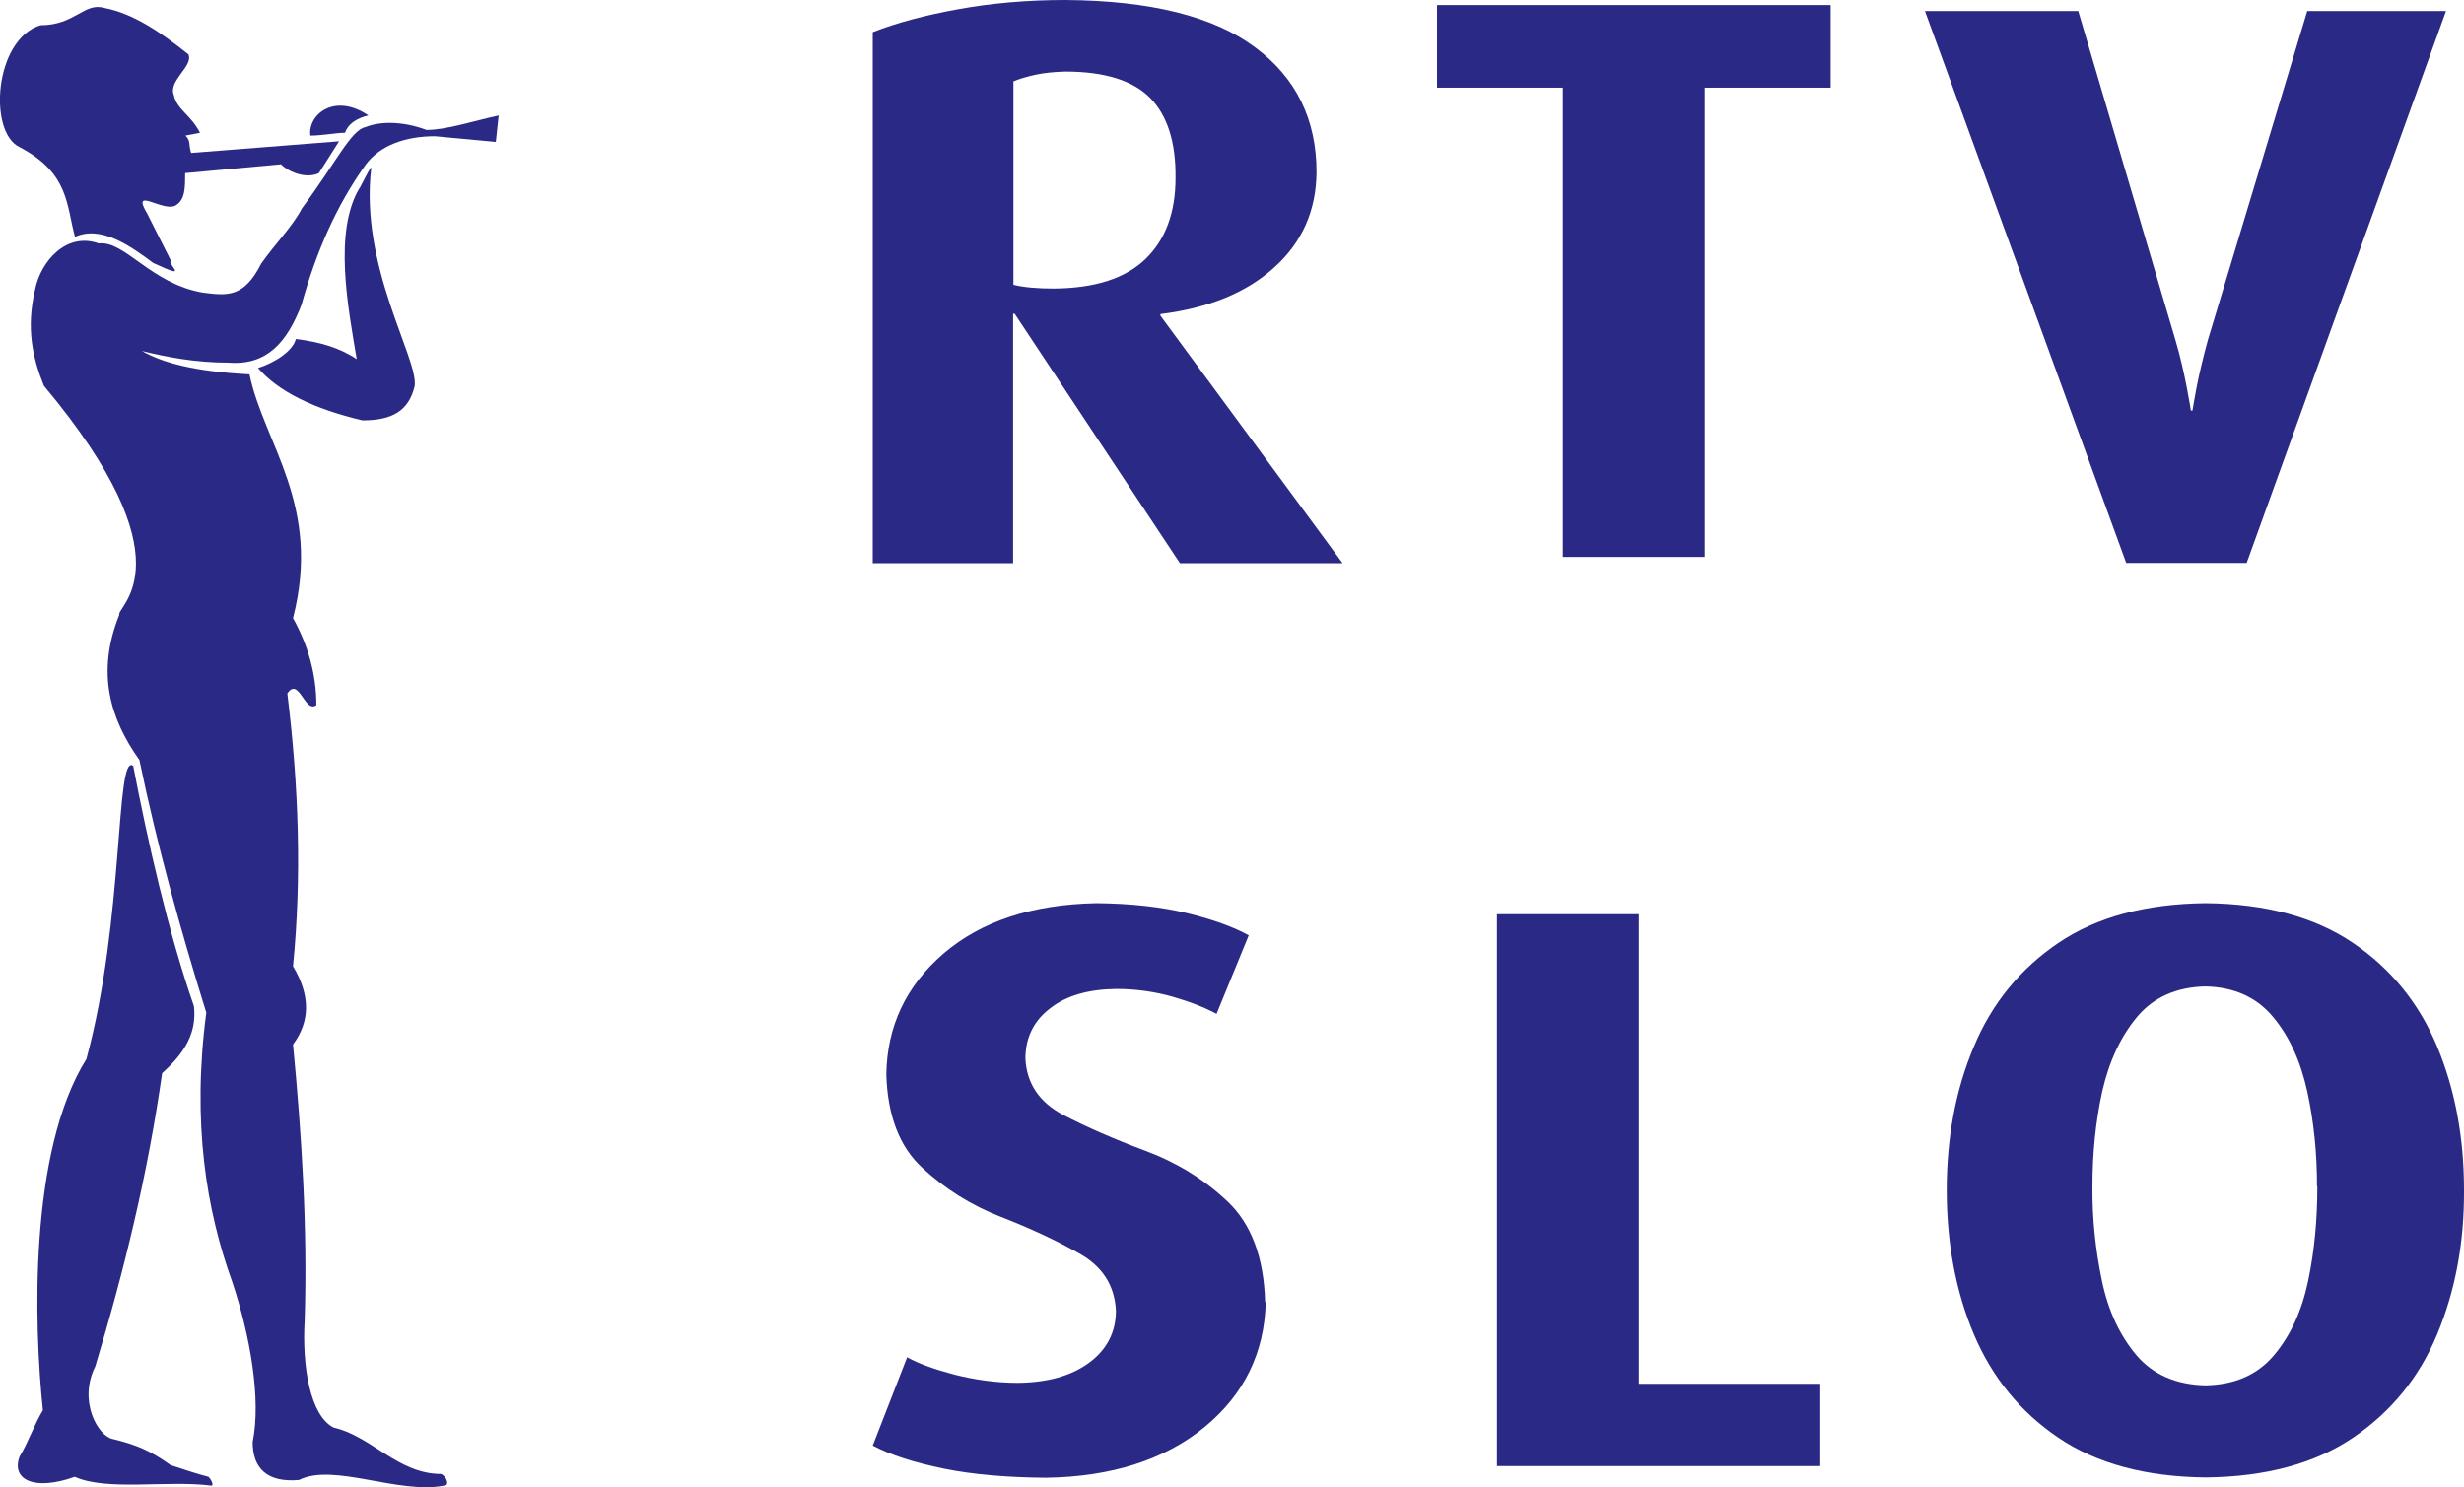
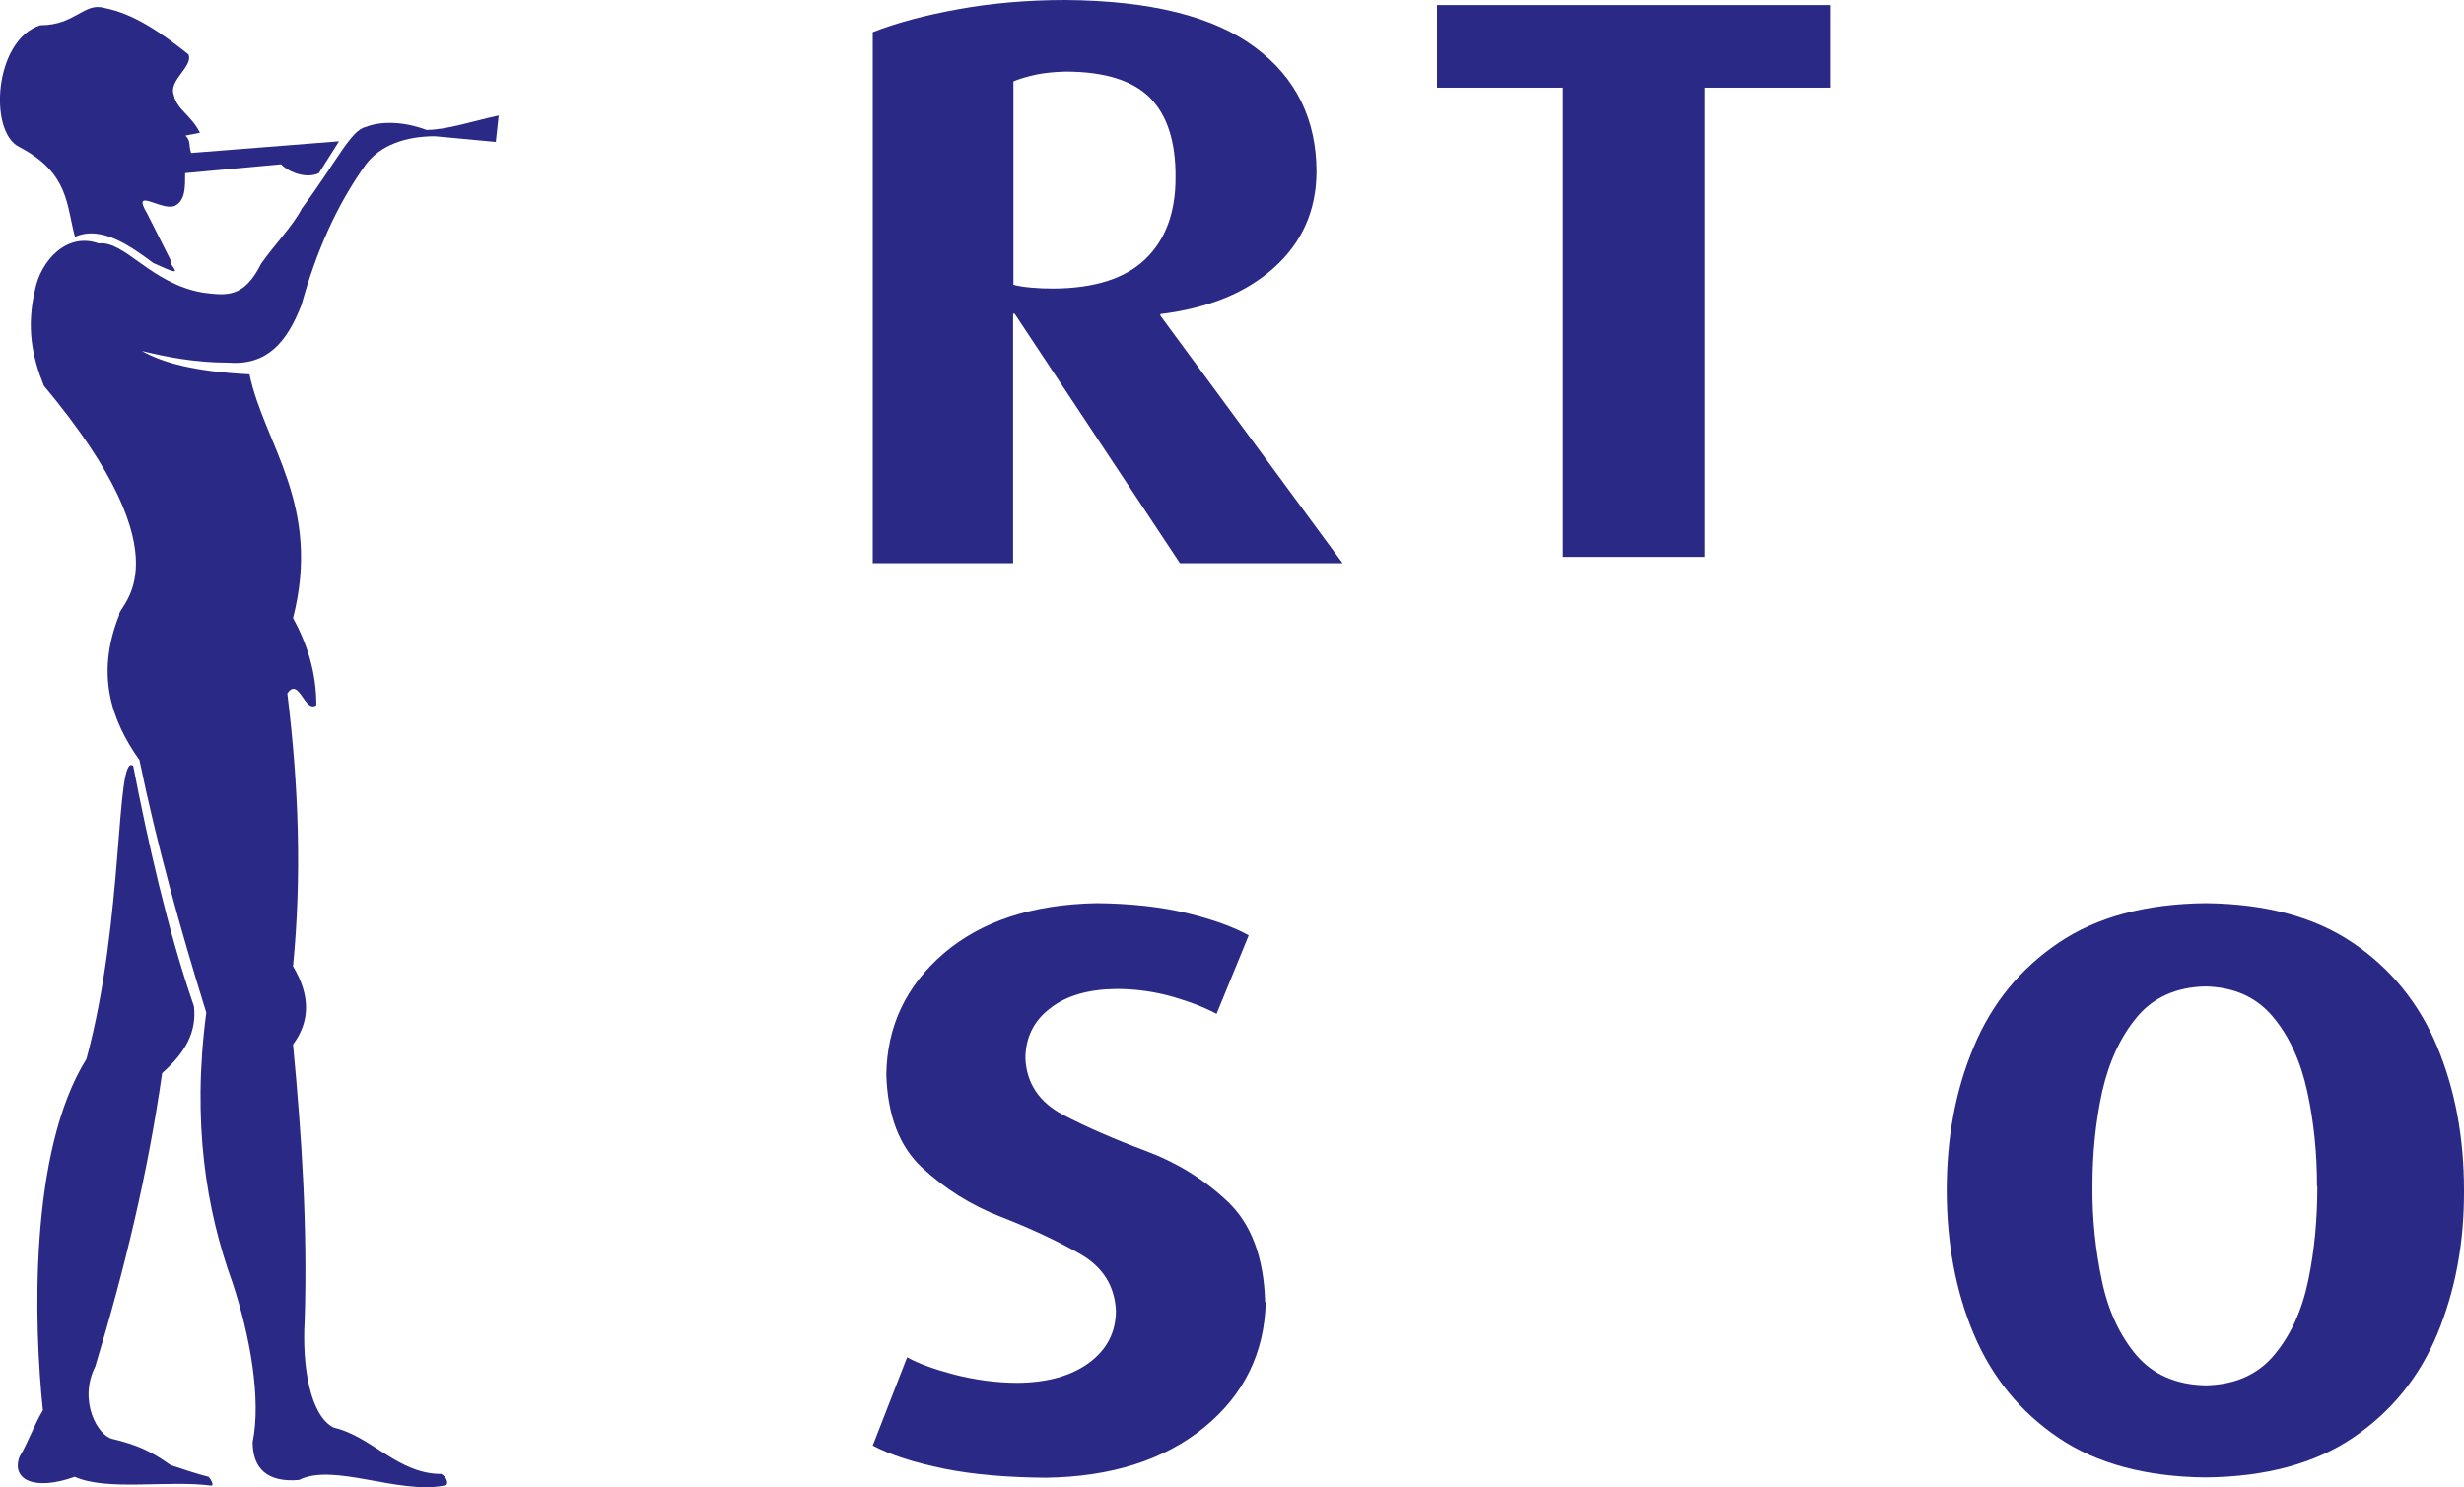
<svg xmlns="http://www.w3.org/2000/svg" id="Layer_2" data-name="Layer 2" viewBox="0 0 78.12 47.16">
  <g id="Layer_1-2" data-name="Layer 1-2">
    <path d="M37.27,5.64c0,1.09-.31,1.95-.95,2.57s-1.61.93-2.92.94c-.26,0-.49-.01-.71-.03-.22-.02-.41-.05-.56-.09V2.58c.19-.08.43-.15.7-.21.28-.06.59-.09.95-.1,1.24,0,2.13.28,2.68.83.55.56.82,1.4.81,2.53h0ZM42.56,17.85l-5.77-7.84v-.05c1.53-.19,2.73-.68,3.61-1.48.88-.79,1.33-1.8,1.34-3.02,0-1.66-.64-2.99-1.95-3.96-1.31-.98-3.31-1.48-6.01-1.5-1.21,0-2.34.1-3.39.29-1.05.19-1.96.43-2.72.73v16.84h4.45v-7.91h.05l5.24,7.91h5.15Z" style="fill: #2a2a86; fill-rule: evenodd;" />
    <polygon points="58.04 2.78 58.04 .16 45.56 .16 45.56 2.78 49.55 2.78 49.55 17.66 54.05 17.66 54.05 2.78 58.04 2.78" style="fill: #2a2a86; fill-rule: evenodd;" />
-     <path d="M77.55.35h-4.4l-3.15,10.43c-.15.55-.27,1.05-.36,1.51-.08.46-.13.7-.13.73h-.05s-.04-.28-.13-.74-.2-.96-.36-1.5l-3.08-10.43h-4.86l6.38,17.5h3.82L77.55.35Z" style="fill: #2a2a86; fill-rule: evenodd;" />
    <path d="M40.11,41.28c-.04-1.41-.44-2.47-1.19-3.18s-1.62-1.24-2.61-1.61-1.86-.75-2.61-1.14c-.75-.4-1.15-.99-1.19-1.78,0-.67.27-1.21.79-1.6.51-.4,1.21-.6,2.09-.61.64,0,1.24.09,1.8.25.55.16,1.01.34,1.38.54l1.02-2.49c-.47-.26-1.12-.5-1.94-.7s-1.78-.31-2.89-.32c-2.05.04-3.66.58-4.85,1.6-1.19,1.03-1.79,2.31-1.81,3.84.04,1.3.42,2.29,1.14,2.95.72.67,1.55,1.19,2.5,1.56.95.37,1.78.76,2.5,1.17s1.1,1.01,1.14,1.8c0,.7-.3,1.25-.86,1.66s-1.31.62-2.25.63c-.7,0-1.37-.1-2.01-.26-.64-.17-1.14-.35-1.5-.55l-1.09,2.8c.57.3,1.32.54,2.25.73s2.02.28,3.24.29c2.08-.03,3.76-.57,5.02-1.6,1.26-1.03,1.91-2.36,1.95-3.97h-.02Z" style="fill: #2a2a86; fill-rule: evenodd;" />
-     <polygon points="57.71 46.49 57.71 43.88 51.96 43.88 51.96 28.99 47.46 28.99 47.46 46.49 57.71 46.49" style="fill: #2a2a86; fill-rule: evenodd;" />
    <path d="M73.47,37.62c0,1.04-.09,2.04-.29,2.99-.2.96-.56,1.74-1.08,2.36-.52.62-1.24.94-2.17.96-.94-.02-1.67-.34-2.2-.96-.52-.62-.89-1.4-1.09-2.36s-.31-1.95-.3-2.99c0-1.05.1-2.05.31-3.01.22-.96.59-1.75,1.11-2.37.52-.62,1.25-.94,2.16-.96.91.02,1.62.34,2.14.96s.88,1.41,1.09,2.37.31,1.96.31,3.01h.01ZM78.12,37.74c0-1.67-.28-3.18-.85-4.55-.57-1.37-1.46-2.47-2.67-3.29-1.21-.82-2.76-1.24-4.67-1.26-1.9.02-3.46.44-4.67,1.26s-2.11,1.92-2.68,3.29c-.58,1.37-.86,2.89-.86,4.55s.28,3.2.86,4.57,1.47,2.46,2.68,3.28,2.77,1.24,4.67,1.26c1.9-.02,3.46-.44,4.67-1.26s2.1-1.91,2.67-3.28.86-2.89.85-4.57Z" style="fill: #2a2a86; fill-rule: evenodd;" />
    <path d="M2.38,7.52c-.28-1.01-.18-2.02-1.75-2.85C-.38,4.21-.19,1.26,1.28.8,2.38.8,2.66.07,3.3.25c.92.18,1.75.74,2.67,1.47.18.37-.64.83-.46,1.29.09.46.55.64.83,1.2l-.46.09c.18.18.09.28.18.55l4.69-.37-.64,1.01c-.37.18-.92,0-1.2-.28l-3.04.28c0,.46,0,.83-.28,1.01-.37.28-1.47-.64-.92.28l.74,1.47c-.09.18.64.64-.55.09-.74-.55-1.66-1.2-2.48-.83h0Z" style="fill: #2a2a86; fill-rule: evenodd;" />
    <path d="M15.82,3.66c-.83.18-1.66.46-2.3.46-.74-.28-1.47-.28-1.93-.09-.46.09-.92,1.1-2.02,2.58-.28.55-.83,1.1-1.29,1.75-.55,1.1-1.1,1.01-1.84.92-1.66-.28-2.48-1.66-3.31-1.56-1.01-.37-1.84.55-2.02,1.47-.28,1.2-.09,2.12.28,3.04,4.69,5.61,2.3,6.99,2.39,7.27-.74,1.84-.28,3.31.64,4.6.55,2.67,1.29,5.34,2.12,8.01-.46,3.5,0,6.26.83,8.56.55,1.66.92,3.68.64,5.06,0,.83.46,1.29,1.47,1.2,1.1-.55,3.13.46,4.6.18.18,0,.09-.28-.09-.37-1.38,0-2.21-1.2-3.41-1.47-.74-.37-1.01-1.93-.92-3.41.09-2.95-.09-5.8-.37-8.74.55-.74.55-1.56,0-2.48.28-2.85.18-5.71-.18-8.65.37-.55.55.64.92.37,0-1.01-.28-1.93-.74-2.76.92-3.59-.92-5.52-1.38-7.73-1.75-.09-2.76-.37-3.41-.74.74.18,1.66.37,2.76.37,1.2.09,1.84-.64,2.3-1.84.46-1.66,1.1-3.13,2.02-4.42.46-.64,1.29-.92,2.21-.92l1.93.18.09-.83h0Z" style="fill: #2a2a86; fill-rule: evenodd;" />
-     <path d="M11.4,5.96c-.83,1.38-.37,3.77-.09,5.43-.55-.37-1.2-.55-1.93-.64-.09.37-.64.74-1.2.92.64.74,1.75,1.29,3.31,1.66.92,0,1.47-.28,1.66-1.1.09-.92-1.75-3.77-1.38-6.9,0-.09-.18.28-.37.64h0Z" style="fill: #2a2a86; fill-rule: evenodd;" />
-     <path d="M11.68,3.66c-1.1-.74-1.93,0-1.84.64.37,0,.83-.09,1.1-.09.09-.28.37-.46.74-.55Z" style="fill: #2a2a86; fill-rule: evenodd;" />
    <path d="M4.22,24.27c.46,2.39,1.1,5.25,1.93,7.64.09.83-.28,1.47-1.01,2.12-.46,3.22-1.2,6.26-2.12,9.3-.55,1.1.09,2.21.55,2.3.74.18,1.2.37,1.84.83.28.09.83.28,1.2.37.09.09.18.28.09.28-1.38-.18-3.31.18-4.33-.28-1.29.46-2.02.09-1.75-.64.28-.46.46-1.01.74-1.47-.28-2.67-.46-8.19,1.38-11.14,1.2-4.42.92-9.66,1.47-9.3h0Z" style="fill: #2a2a86; fill-rule: evenodd;" />
  </g>
</svg>